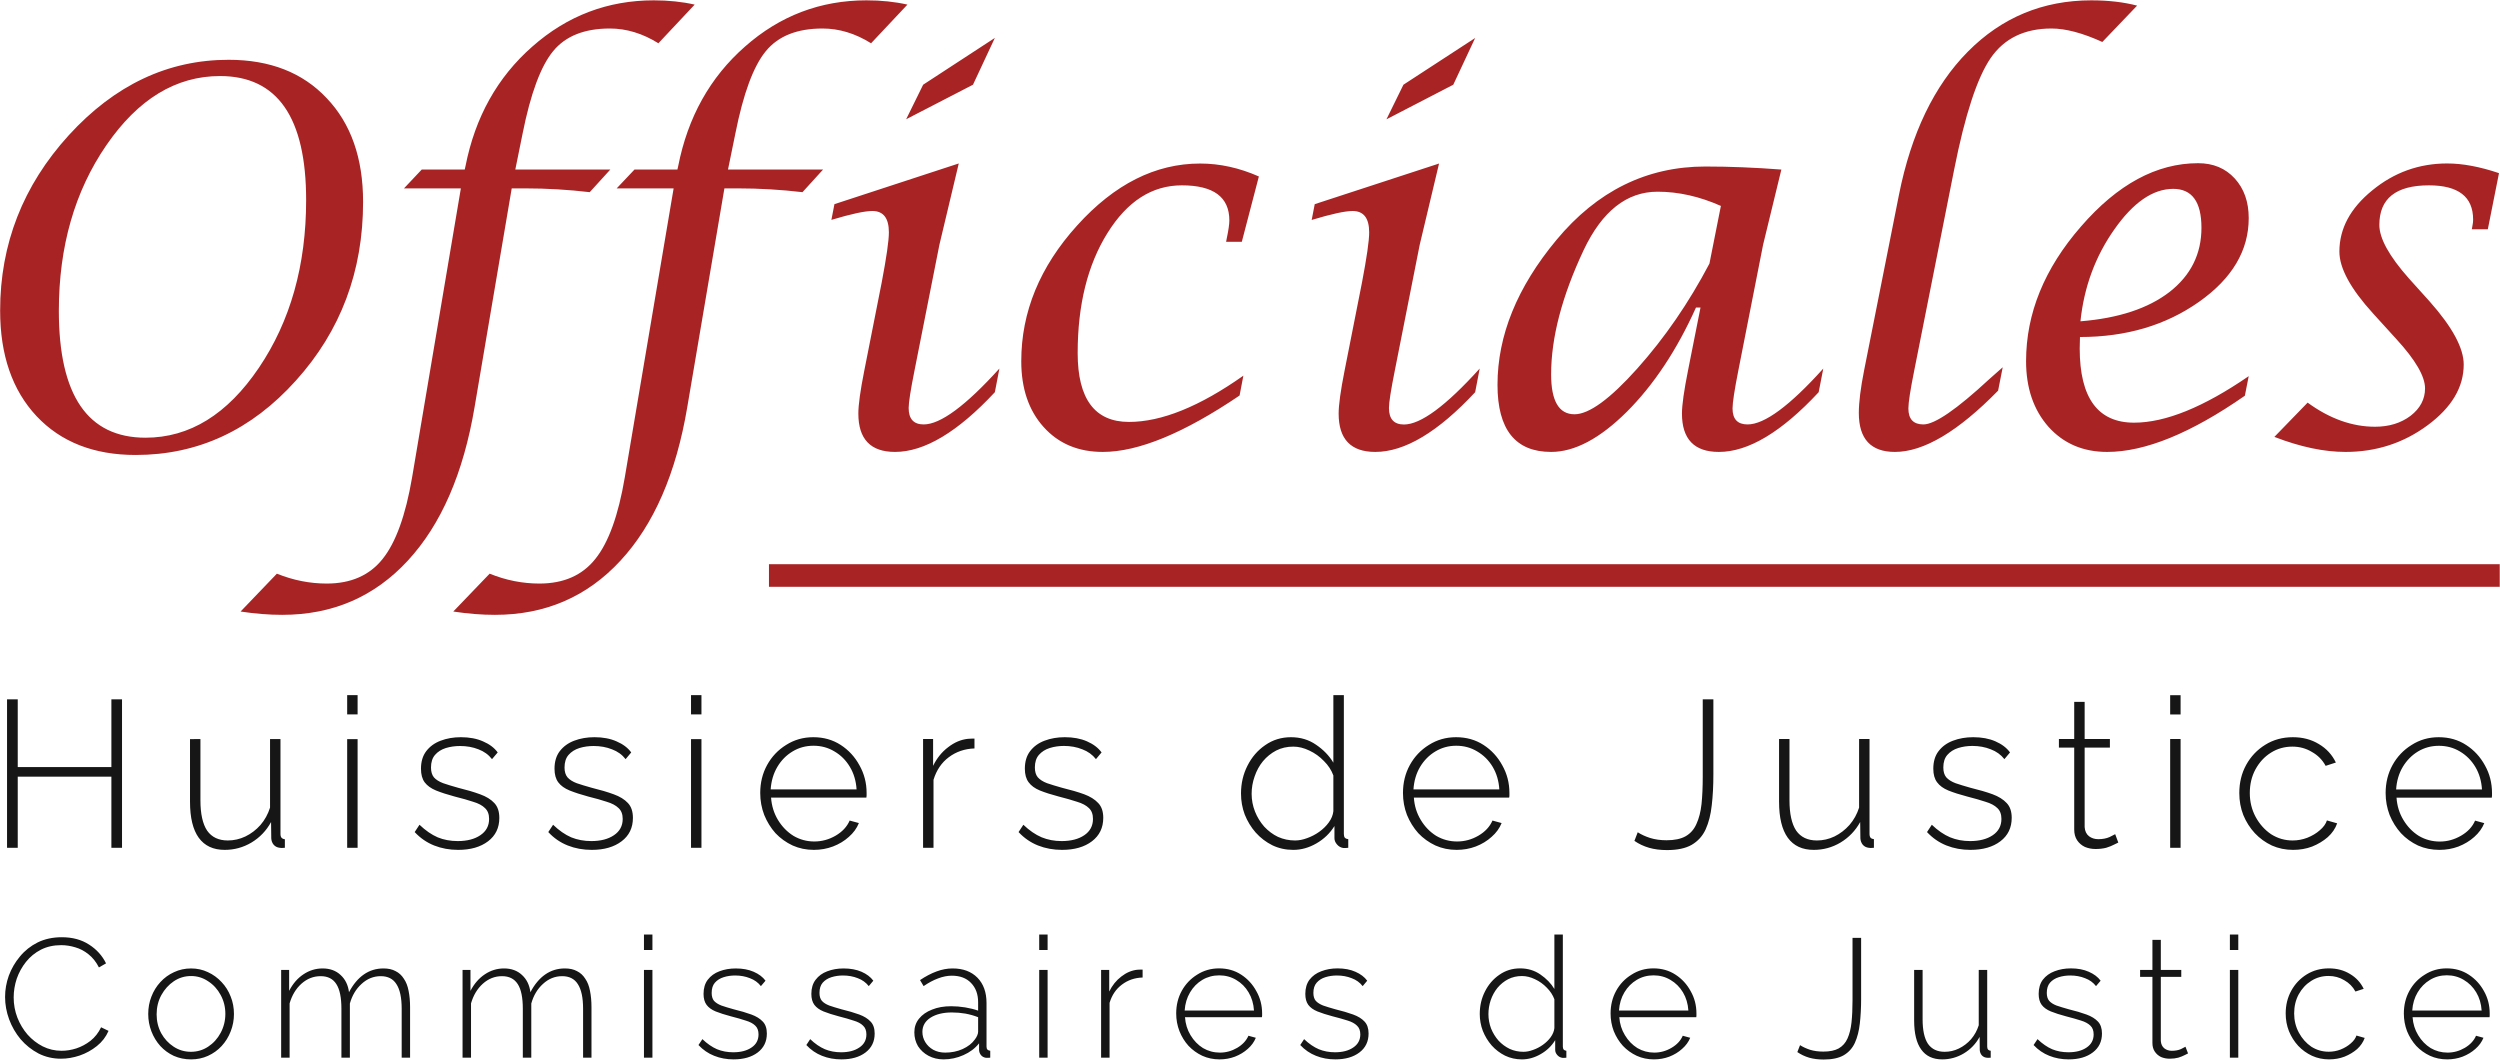
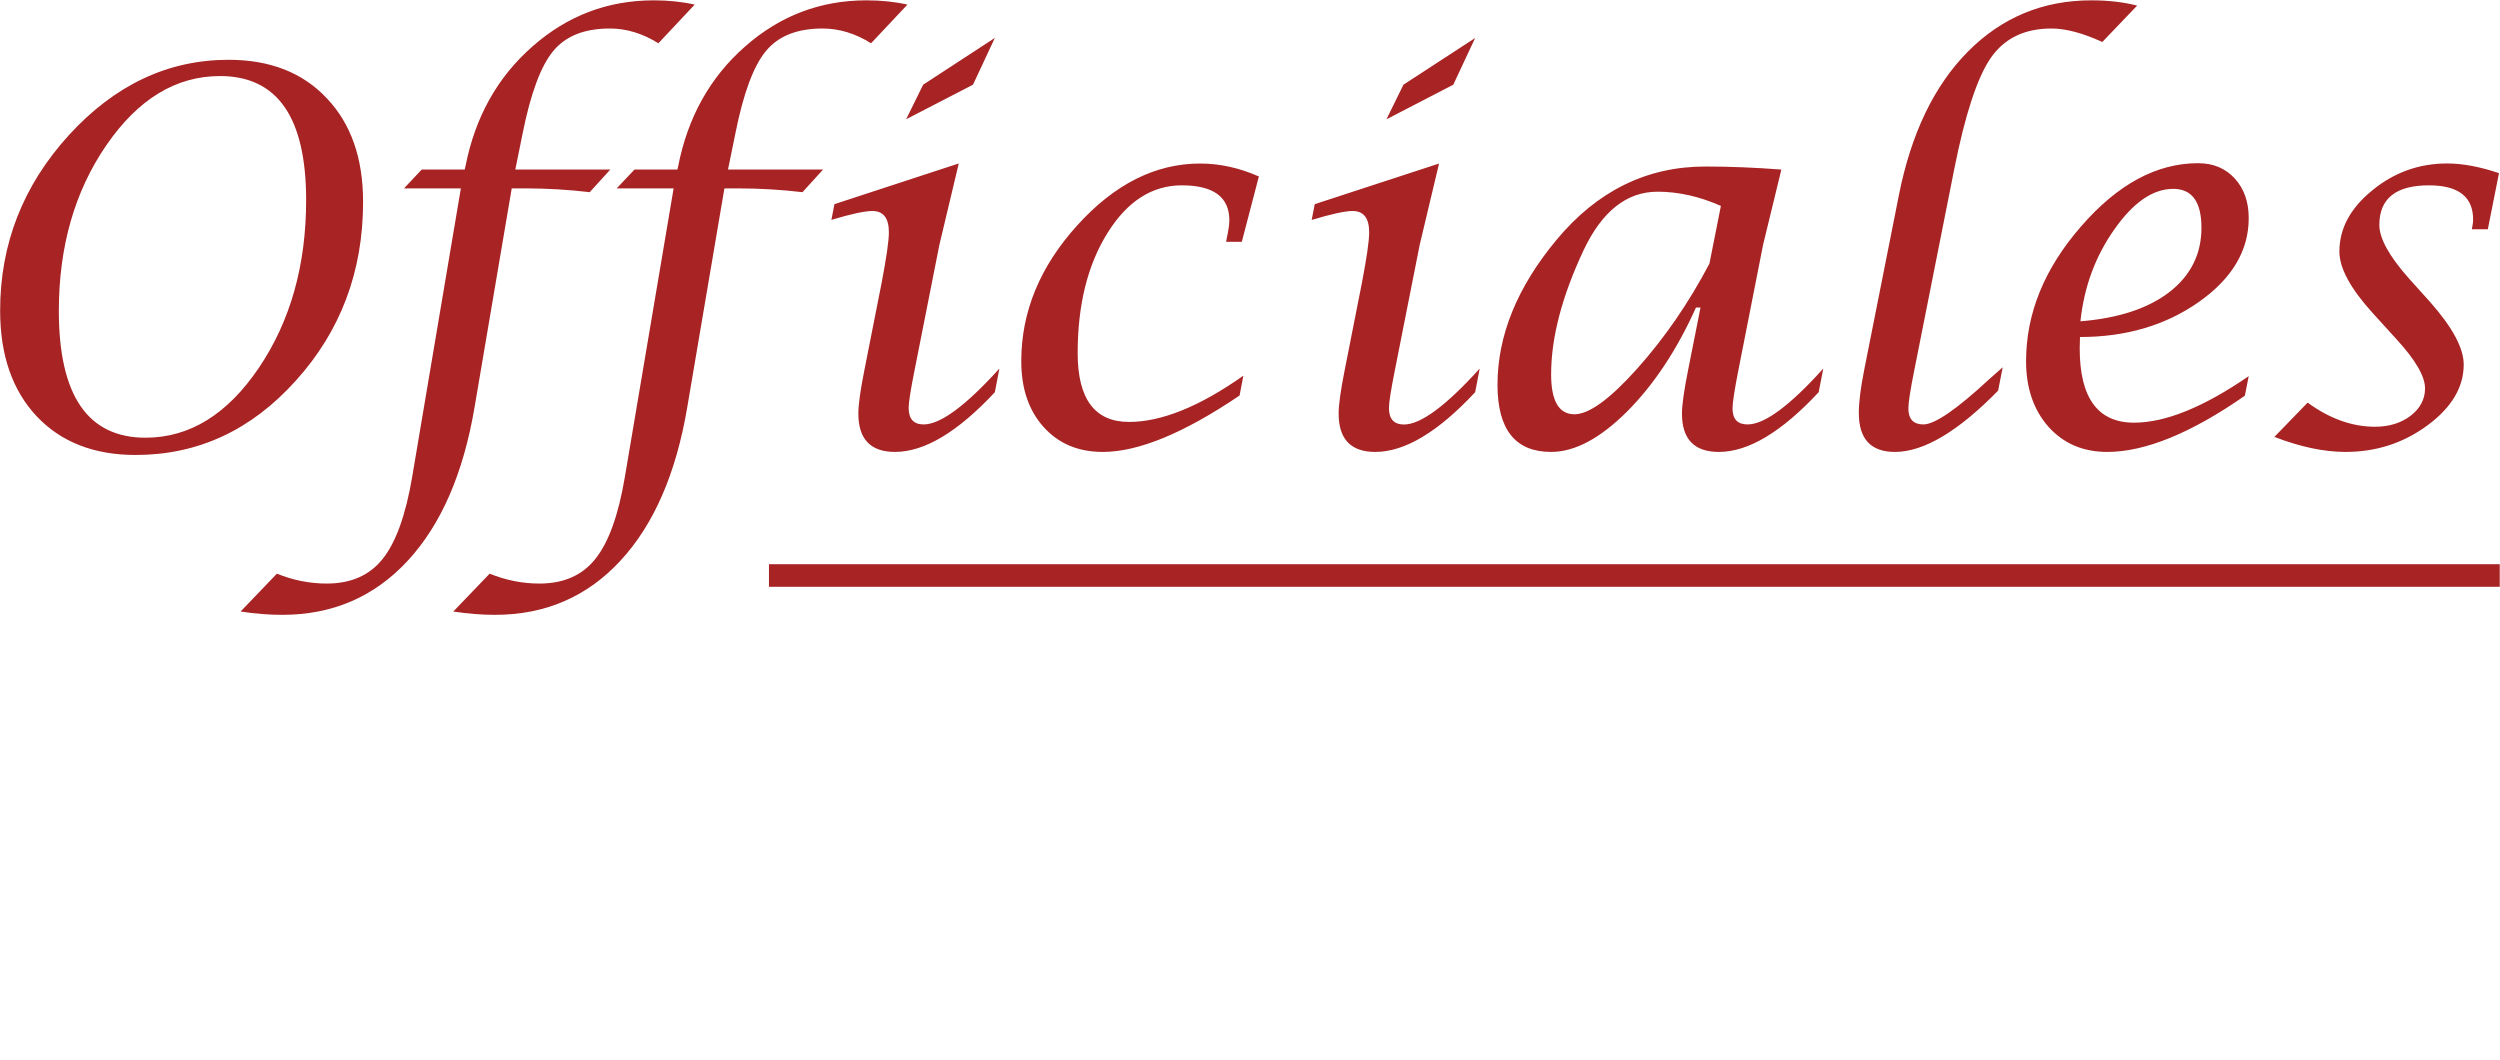
<svg xmlns="http://www.w3.org/2000/svg" version="1.2" viewBox="0 0 3692 1565">
  <path fill="#a82324" d="M200.3 671.9q-92.4 0-146.4-57.4Q.2 557 .2 458.7q0-147.5 101.3-258.9Q203.3 88.3 337.6 88.3q91.6 0 144.9 56.7 53.7 56.3 53.7 153.1 0 153.9-99.1 263.8-98.7 110-236.8 110zm14.6-25.5q97.6 0 167.4-103.2 69.8-103.3 69.8-247.7 0-183.2-127.2-183.2-97.6 0-167.8 102.1-70.2 102.1-70.2 244.7 0 187.3 128 187.3zm140.4 256.7 53.6-55.9q36.1 14.6 73.6 14.6 53.7 0 82.6-36.4 29.2-36.4 43.5-120.5l72-426.7h-84l26.2-27.8h63.5l1.1-4.9q21.4-108.8 98.7-176.7Q863.4.5 965.5.5q32.7 0 60.4 6.3l-53.6 57.1q-34.9-21.8-71.7-21.8-56.3 0-83.7 33.4-27.4 33.1-45.1 121.6L761 250.4h140.3l-30.4 33.4q-47.6-5.6-95.7-5.6h-19.5L700.9 601q-24.8 147.1-98.7 227-73.9 80-185.4 80-29.3 0-61.5-4.9zm314.1 0 53.7-55.9q36 14.6 73.5 14.6 53.7 0 82.6-36.4 29.3-36.4 43.5-120.5l72.1-426.7h-84.1l26.3-27.8h63.4l1.1-4.9q21.4-108.8 98.7-176.7Q1177.5.5 1279.6.5q32.7 0 60.5 6.3l-53.7 57.1q-34.9-21.8-71.7-21.8-56.3 0-83.7 33.4-27.4 33.1-45 121.6l-10.9 53.3h140.4l-30.4 33.4q-47.7-5.6-95.8-5.6h-19.5L1015 601q-24.7 147.1-98.7 227-73.9 80-185.4 80-29.2 0-61.5-4.9zm806.5-358.8-6.7 34.9q-82.2 88.2-147.5 88.2-54.1 0-54.1-56.7 0-19.1 8.7-63l25.8-130.6q10.6-55.6 10.6-74 0-31.5-24.4-31.5-16.9 0-60.5 13.1l4.5-23.2 183.6-60.1-28.6 120.1-36.7 185.4q-8.7 43.5-8.7 55.6 0 24.3 22.2 24.3 37.1 0 111.8-82.5zm-39-419.2-98.7 51 25.1-51L1469.2 56zm399.3 429.7-5.6 29.3q-123.1 83.3-202 83.3-54.4 0-87.4-36.8-33-36.7-33-97.2 0-109.2 82.5-200.4 82.6-91.5 181.7-91.5 43.5 0 86.7 19.1l-25.2 96.5h-23.2l1.1-5.7q3.7-17.6 3.7-25.9 0-51.8-70.1-51.8-66.1 0-110 70.6-43.9 70.5-43.9 177.1 0 101.7 75.8 101.7 72.1 0 168.9-68.3zm349-10.5-6.7 34.9q-82.2 88.2-147.5 88.2-54.1 0-54.1-56.6 0-19.2 8.7-63.1l25.8-130.6q10.6-55.5 10.6-73.9 0-31.6-24.4-31.6-16.9 0-60.5 13.2l4.5-23.3 183.6-60-28.6 120.1-36.7 185.4q-8.7 43.5-8.7 55.5 0 24.4 22.2 24.4 37.1 0 111.8-82.6zm-39-419.2-98.7 51.1 25.1-51.1 105.9-69zm346.7 421.8 18.4-92.7h-6.7q-42.4 94.2-102.1 153.9-59.7 59.3-111.8 59.3-79.2 0-79.2-99.1 0-109.2 87-213.9 90.1-108.5 220-108.5 53.6 0 112.2 4.5l-27 111.1-36.5 185.4q-8.6 43.5-8.6 56.3 0 23.6 22.2 23.6 37.5 0 111.8-82.5l-6.8 34.9q-82.1 88.2-147.4 88.2-54.5 0-54.5-56.7 0-18.8 9-63.8zm31.6-157.6 16.9-85.2q-47.3-21-93.5-21-68.3 0-109.2 86.3-48 102.1-48 183.5 0 58.9 34.5 58.9 32.3 0 92.7-67.5 60.8-68 106.6-155zm433.1 153.1-6.8 34.5q-88.6 90.5-152.4 90.5-53.3 0-53.3-57.5 0-23.6 7.9-63.4l51.4-258.9q27.1-135.9 101.7-211.3Q2981.2.5 3088.5.5q37.6 0 67.6 7.8L3104.7 62q-43.6-19.9-75.1-19.9-59.6 0-89.7 43.5-30 43.6-54 164.8L2827 546.9q-8.7 43.2-8.7 56.3 0 23.6 22.2 23.6 25.1 0 97.2-66.8 5.6-5.2 19.9-17.6zm363.3 13.1-5.7 28.9q-119.3 83-203.4 83-53.3 0-86.7-37.2-33-37.5-33-96.8 0-105.8 81.1-198.9 81-93.5 173-93.5 33.4 0 54 22.5 20.7 22.6 20.7 58.6 0 72-73.6 123.8t-175.6 51.8l-.4 16.9q0 109.6 80.3 109.6 69.4 0 169.3-68.7zm-248.5-81q84.1-6.8 131.4-43.2 47.3-36.8 47.3-94.9 0-57.5-41.7-57.5-45 0-87.1 60.1-42 59.7-49.9 135.5zm286.4 170.7 49.1-50.6q48.8 35.6 99.5 35.6 31.1 0 52.5-16.1 21.4-16.5 21.4-40.6 0-26.6-42.4-72.8l-34.1-37.5q-50-54.8-50-91.6 0-51 48.5-90.4 48.4-39.8 110.7-39.8 34.1 0 76.5 14.3l-16.5 82.9h-23.6l1.1-6.4q.8-3.4.8-7.9 0-50.6-65.3-50.6-73.2 0-73.2 58.5 0 29.7 43.5 78.8l30.8 34.2q50.3 56.7 50.3 93.1 0 50.3-53.3 89.7-53.3 39.4-121.2 39.4-47.7 0-105.1-22.2zm-2223.2 188h2556v33.4h-2556z" />
-   <path fill="#161616" d="M164.5 1032.8h15.7V1252h-15.7v-105H26.2v105H10.4v-219.2h15.8v100h138.3zm116.1 151.3v-92.6H296v90.4q0 30 9.9 44.8 10.2 14.5 30.5 14.5 13.6 0 26-5.9 12.6-6.1 22.2-16.9 9.6-11.1 14.2-25.7v-101.2h15.4v140.1q0 3.7 1.6 5.6 1.8 1.9 4.9 2.2v12.6q-3.1.3-4.9.3-1.6 0-2.8-.3-5.3-.6-8.7-4.3-3.4-4-3.7-9.6l-.3-24.1q-10.5 19.2-29 30.3-18.2 10.8-39.5 10.8-25.3 0-38.3-17.9-12.9-17.9-12.9-53.1zm247.5 67.9h-15.4v-160.5h15.4zm0-197h-15.4v-28.4h15.4zm148.5 200.1q-19.1 0-35.5-6.5-16.3-6.5-28.7-19.8l7.1-10.8q13.3 12.7 26.9 18.6 13.5 5.5 29.6 5.5 20.7 0 33.3-8.6 13-8.7 13-24.1 0-10.5-6.2-16.1-5.8-5.8-17.3-9.2-11.1-3.7-27.1-7.7-16.4-4.4-27.8-9-11.1-4.6-16.7-12-5.5-7.4-5.5-20.1 0-15.7 7.7-25.9 8-10.5 21.3-15.5 13.6-5.2 29.9-5.2 18.9 0 32.8 6.2 14.2 6.1 21.6 16.3l-8.4 9.9q-7.7-9.9-20-14.5-12.4-4.9-27.2-4.9-11.1 0-21 3-9.9 3.1-16 10.2-5.9 6.8-5.9 18.6 0 9.2 4.3 14.5 4.6 5.2 13.6 8.6 8.9 3.1 22.2 6.8 18.8 4.6 32.4 9.6 13.6 4.9 21 12.9 7.4 7.8 7.4 22 0 21.9-16.6 34.5-16.7 12.7-44.2 12.7zm197.3 0q-19.2 0-35.5-6.5-16.4-6.5-28.7-19.8l7.1-10.8q13.2 12.7 26.8 18.6 13.6 5.5 29.7 5.5 20.6 0 33.3-8.6 13-8.7 13-24.1 0-10.5-6.2-16.1-5.9-5.8-17.3-9.2-11.1-3.7-27.2-7.7-16.3-4.4-27.7-9-11.2-4.6-16.7-12-5.6-7.4-5.6-20.1 0-15.7 7.7-25.9 8.1-10.5 21.3-15.5 13.6-5.2 30-5.2 18.8 0 32.7 6.2 14.2 6.1 21.6 16.3l-8.3 9.9q-7.7-9.9-20.1-14.5-12.3-4.9-27.1-4.9-11.2 0-21 3-9.9 3.1-16.1 10.2-5.9 6.8-5.9 18.6 0 9.2 4.4 14.5 4.6 5.2 13.5 8.6 9 3.1 22.3 6.8 18.8 4.6 32.4 9.6 13.6 4.9 21 12.9 7.4 7.8 7.4 22 0 21.9-16.7 34.5-16.7 12.7-44.1 12.7zm162-3.1h-15.4v-160.5h15.4zm0-197h-15.4v-28.4h15.4zm166.1 200.1q-17 0-31.5-6.5-14.5-6.8-25.3-18.2-10.5-11.8-16.6-26.9-5.9-15.4-5.9-32.4 0-22.9 10.2-41.4t28.1-29.6q17.9-11.4 40.1-11.4 22.8 0 40.4 11.4 17.6 11.4 27.8 30.2 10.5 18.6 10.5 40.8v3.7q0 1.8-.3 3.1h-140.8q1.3 18.2 10.2 33 9 14.8 22.9 23.5 14.2 8.3 30.8 8.3 16.7 0 31.5-8.6 14.8-8.7 20.7-22.3l13.6 3.7q-4.6 11.5-14.8 20.4-9.9 9-23.5 14.2-13.3 5-28.1 5zm-63.9-89.3H1265q-1.2-18.8-9.9-33.3-8.6-14.5-22.8-22.8-13.9-8.4-30.9-8.4t-30.9 8.4q-13.9 8.3-22.5 22.8t-9.9 33.3zm301-75v14.5q-21.6.7-38 13-16 12-22.5 33.3V1252h-15.4v-160.6h14.8v39.6q8.3-17 22.2-27.5 13.9-10.8 29.3-12.4 3.1-.3 5.6-.3h4zm129.3 164.3q-19.1 0-35.5-6.5-16.3-6.5-28.7-19.8l7.1-10.8q13.3 12.7 26.9 18.5 13.6 5.6 29.6 5.6 20.7 0 33.4-8.6 12.9-8.7 12.9-24.1 0-10.5-6.1-16.1-5.9-5.8-17.3-9.2-11.1-3.7-27.2-7.8-16.4-4.3-27.8-8.9-11.1-4.6-16.6-12.1-5.6-7.4-5.6-20 0-15.8 7.7-25.9 8-10.5 21.3-15.5 13.6-5.2 30-5.2 18.8 0 32.7 6.1 14.2 6.2 21.6 16.4l-8.3 9.9q-7.8-9.9-20.1-14.5-12.4-5-27.2-5-11.1 0-21 3.1-9.8 3.1-16 10.2-5.9 6.8-5.9 18.5 0 9.3 4.3 14.5 4.7 5.3 13.6 8.7 9 3.1 22.2 6.8 18.9 4.6 32.5 9.5 13.5 5 20.9 13 7.5 7.7 7.5 21.9 0 21.9-16.7 34.6-16.7 12.7-44.2 12.7zm264.3-83.1q0-22.5 9.6-41.3 9.5-18.9 26.2-30.3 16.7-11.7 38-11.7 21 0 37 11.1 16.4 11.1 25.6 26.5v-99.7h15.5v205q0 3.7 1.5 5.6 1.9 1.8 5 2.1v12.7q-5 .6-7.5.3-5.5-.9-9.2-5.3-3.7-4.3-3.7-9.2v-17.9q-9.9 16-26.6 25.6-16.6 9.6-34.2 9.6-16.7 0-30.9-6.8-14.2-7.1-24.7-18.9-10.2-11.7-16.1-26.5-5.5-14.8-5.5-30.9zm136.4 25.9v-52.7q-4.3-11.8-13.9-21.3-9.5-9.9-21.6-15.5-12-5.8-23.7-5.8-13.9 0-25.3 5.8-11.2 5.9-19.5 15.8-8 9.8-12.3 22.5-4.4 12.4-4.4 25.6 0 13.6 5 26.3 4.9 12.3 13.6 22.2 8.9 9.6 20.3 15.1 11.8 5.3 25.3 5.3 8.4 0 17.6-3.4 9.6-3.4 17.9-9.3 8.7-6.2 14.2-13.9 5.9-8 6.8-16.7zm182.2 57.2q-17 0-31.5-6.5-14.5-6.8-25.3-18.2-10.5-11.8-16.7-26.9-5.9-15.4-5.9-32.4 0-22.9 10.2-41.4t28.1-29.6q17.9-11.4 40.1-11.4 22.9 0 40.5 11.4t27.8 30.2q10.5 18.6 10.5 40.8v3.7q0 1.8-.4 3.1H2088q1.2 18.2 10.2 33 8.9 14.8 22.8 23.5 14.2 8.3 30.9 8.3t31.5-8.6q14.8-8.7 20.7-22.3l13.5 3.7q-4.6 11.5-14.8 20.4-9.9 9-23.4 14.2-13.3 5-28.1 5zm-63.9-89.3h126.8q-1.2-18.8-9.8-33.3-8.7-14.5-22.9-22.8-13.9-8.4-30.9-8.4-16.9 0-30.8 8.4-13.9 8.3-22.6 22.8-8.6 14.5-9.8 33.3zm326.3 76 4.9-12.7q7.7 5 18.2 8.4 10.8 3.4 24.4 3.4 17.6 0 28.1-5.9 10.8-6.2 16-18.2 5.6-12.1 7.5-29.3 1.8-17.6 1.8-40.5v-114.2h15.7v111.4q0 24.7-2.4 45.1-2.2 20.4-9 35.5-6.8 14.8-20.7 22.9-13.5 7.7-36.4 7.7-14.8 0-26.5-3.4-11.8-3.4-21.6-10.2zm213.6-57.7v-92.7h15.4v90.5q0 29.9 9.9 44.8 10.2 14.5 30.6 14.5 13.5 0 25.9-5.9 12.6-6.2 22.2-17 9.6-11.1 14.2-25.6v-101.3h15.4v140.2q0 3.7 1.6 5.6 1.8 1.8 4.9 2.1v12.7q-3.1.3-4.9.3-1.6 0-2.8-.3-5.2-.6-8.6-4.3-3.4-4.1-3.7-9.6l-.3-24.1q-10.5 19.1-29.1 30.3-18.2 10.8-39.5 10.8-25.3 0-38.3-17.9-12.9-17.9-12.9-53.1zm282.7 71q-19.1 0-35.5-6.5-16.3-6.5-28.7-19.8l7.1-10.8q13.3 12.7 26.9 18.5 13.6 5.6 29.6 5.6 20.7 0 33.4-8.6 12.9-8.7 12.9-24.1 0-10.5-6.1-16.1-5.9-5.8-17.3-9.2-11.1-3.7-27.2-7.8-16.4-4.3-27.8-8.9-11.1-4.6-16.6-12.1-5.6-7.4-5.6-20 0-15.8 7.7-25.9 8-10.5 21.3-15.5 13.6-5.2 30-5.2 18.8 0 32.7 6.1 14.2 6.2 21.6 16.4l-8.3 9.9q-7.8-9.9-20.1-14.5-12.4-5-27.2-5-11.1 0-21 3.1-9.8 3.1-16 10.2-5.9 6.8-5.9 18.5 0 9.3 4.3 14.5 4.7 5.3 13.6 8.7 9 3.1 22.2 6.8 18.9 4.6 32.5 9.5 13.5 5 20.9 13 7.5 7.7 7.5 21.9 0 21.9-16.7 34.6-16.7 12.7-44.2 12.7zm213.7-23.2 4.6 12.4q-1.5.6-6.2 3-4.6 2.5-11.7 4.7-7.1 1.8-15.8 1.8-8.3 0-15.7-3.1-7.1-3.4-11.4-9.8-4.3-6.5-4.3-15.8v-121h-22.6v-12.7h22.6v-54.9h15.4v54.9h37.3v12.7h-37.3v117.3q.6 9 6.5 13.6 5.8 4.3 13.6 4.3 9.5 0 16.6-3.1 7.1-3.4 8.4-4.3zm96.6 20.1h-15.4v-160.6h15.4zm0-196.9h-15.4v-28.4h15.4zm166.1 200q-16.7 0-31.2-6.4-14.5-6.8-25.3-18.3-10.8-11.7-17-26.8-5.9-15.1-5.9-32.4 0-23.2 10.2-41.7 10.2-18.5 28.1-29.6 17.9-11.2 40.8-11.2 21.9 0 38.5 10.2 16.7 9.9 25 27.2l-15.1 4.9q-7.1-13.2-20.4-20.6-12.9-7.8-28.7-7.8-17.6 0-31.8 9-14.2 8.9-22.8 24.7-8.3 15.4-8.3 34.9 0 19.1 8.6 35.2 8.7 16 22.9 25.6 14.5 9.2 31.7 9.2 11.2 0 21.7-4 10.8-4.3 18.5-11.1 8-6.8 10.5-14.5l15.1 4.3q-4 11.5-13.9 20.4-9.9 8.6-23.1 13.9-13 4.9-28.1 4.9zm216.1 0q-17 0-31.5-6.4-14.5-6.8-25.3-18.3-10.5-11.7-16.7-26.8-5.9-15.5-5.9-32.4 0-22.9 10.2-41.4t28.1-29.6q17.9-11.5 40.1-11.5 22.9 0 40.5 11.5 17.6 11.4 27.8 30.2 10.4 18.5 10.4 40.8v3.7q0 1.8-.3 3.1h-140.7q1.2 18.2 10.2 33 8.9 14.8 22.8 23.5 14.2 8.3 30.9 8.3 16.6 0 31.5-8.7 14.8-8.6 20.6-22.2l13.6 3.7q-4.6 11.4-14.8 20.4-9.9 8.9-23.5 14.2-13.2 4.9-28 4.9zm-63.9-89.2h126.8q-1.2-18.8-9.8-33.3-8.7-14.5-22.9-22.9-13.9-8.3-30.9-8.3-16.9 0-30.8 8.3-13.9 8.4-22.6 22.9-8.6 14.5-9.8 33.3zM7.5 1472.3q0-16 5.5-31.4 5.8-15.7 16.5-28.4 10.7-13 26.1-20.7 15.7-7.7 35.7-7.7 23.6 0 40.3 10.9 16.7 10.7 25 27.7l-10.5 6q-6.2-12.2-15.5-19.5-8.9-7.2-19.4-10.2-10.5-3.2-20.9-3.2-16.7 0-29.9 6.7-13 6.7-22 18-8.9 11.2-13.7 24.9-4.5 13.7-4.5 27.6 0 15.7 5.5 29.9 5.5 14 15 25 9.7 10.9 22.4 17.4 13 6.5 27.9 6.5 10.7 0 21.7-3.5 11.2-3.7 20.9-11.2 9.8-7.7 15.7-20l11 5.3q-5.7 13.2-17.2 22.4t-25.4 14q-14 4.7-27.7 4.7-17.9 0-33.1-7.7-15.2-8-26.4-21-11-13.2-17-29.4-6-16.4-6-33.1zm274.7 92.2q-13.7 0-25.5-5.2-11.4-5.3-19.9-14.5-8.5-9.5-13.2-21.7-4.7-12.2-4.7-25.6 0-13.8 4.7-25.7 4.7-12.2 13.2-21.4 8.7-9.5 20.2-14.7 11.7-5.5 25.2-5.5 13.4 0 24.9 5.5 11.4 5.2 20.2 14.7 8.7 9.2 13.4 21.4 4.8 11.9 4.8 25.7 0 13.4-4.8 25.6-4.7 12.2-13.4 21.7-8.5 9.2-20.2 14.5-11.5 5.2-24.9 5.2zm-50.9-66.5q0 15.2 6.8 27.9 6.9 12.4 18.4 19.9 11.5 7.5 25.4 7.5 14 0 25.4-7.5 11.7-7.7 18.5-20.4 7-13 7-28.2t-7-27.9q-6.8-12.7-18.5-20.2-11.4-7.7-25.1-7.7-14 0-25.5 7.7-11.4 7.7-18.4 20.4-7 12.8-7 28.5zm374.3-10.5v74.5h-12.4v-72.3q0-24.6-7.8-36.4-7.4-11.7-23.1-11.7-16 0-28.4 11.5-12.3 11.2-17.2 28.9v80h-12.5v-72.3q0-24.9-7.5-36.4-7.4-11.7-23.1-11.7-16 0-28.5 11.2-12.2 11-17.4 29v80.2h-12.5v-129.6H427v30.9q8.2-15.9 21.1-24.4 13-8.7 28.4-8.7 16.2 0 26.5 9.7 10.4 9.5 12.4 25.4 9.2-17.4 21.9-26.2 12.8-8.9 29-8.9 10.7 0 17.9 4 7.5 3.7 12.2 11.2 5 7.2 7 17.9 2.2 10.7 2.2 24.2zm267.9 0v74.5h-12.4v-72.3q0-24.6-7.8-36.4-7.4-11.7-23.1-11.7-16 0-28.4 11.5-12.3 11.2-17.2 28.9v80h-12.5v-72.3q0-24.9-7.5-36.4-7.5-11.7-23.2-11.7-15.9 0-28.4 11.2-12.2 11-17.4 29v80.2h-12.5v-129.6h11.7v30.9q8.3-15.9 21.2-24.4 13-8.7 28.4-8.7 16.2 0 26.5 9.7 10.4 9.5 12.4 25.4 9.2-17.4 21.9-26.2 12.8-8.9 29-8.9 10.7 0 17.9 4 7.5 3.7 12.2 11.2 5 7.2 7 17.9 2.2 10.7 2.2 24.2zm90 74.5H951v-129.6h12.5zm0-159H951v-22.9h12.5zm119.9 161.5q-15.5 0-28.7-5.3-13.2-5.2-23.2-15.9l5.8-8.7q10.7 10.2 21.6 14.9 11 4.5 24 4.5 16.7 0 26.9-7 10.4-6.9 10.4-19.4 0-8.5-4.9-13-4.8-4.7-14-7.4-9-3-21.9-6.3-13.2-3.5-22.5-7.2-8.9-3.7-13.4-9.7-4.5-6-4.5-16.2 0-12.7 6.2-20.9 6.5-8.5 17.2-12.5 11-4.2 24.2-4.2 15.2 0 26.4 4.9 11.5 5 17.5 13.2l-6.8 8q-6.2-8-16.2-11.7-9.9-4-21.9-4-9 0-16.9 2.5-8 2.5-13 8.2-4.7 5.5-4.7 15 0 7.5 3.4 11.7 3.8 4.2 11 7 7.2 2.5 18 5.5 15.2 3.7 26.1 7.7 11 4 17 10.5 6 6.2 6 17.7 0 17.6-13.5 27.9-13.5 10.2-35.6 10.2zm159.2 0q-15.5 0-28.7-5.3-13.2-5.2-23.1-15.9l5.7-8.7q10.7 10.2 21.7 14.9 10.9 4.5 23.9 4.5 16.7 0 26.9-7 10.5-6.9 10.5-19.4 0-8.5-5-13-4.7-4.7-14-7.4-8.9-3-21.9-6.3-13.2-3.5-22.4-7.2-9-3.7-13.5-9.7-4.5-6-4.5-16.2 0-12.7 6.3-20.9 6.4-8.5 17.2-12.5 10.9-4.2 24.1-4.2 15.2 0 26.5 4.9 11.4 5 17.4 13.2l-6.7 8q-6.3-8-16.2-11.7-10-4-22-4-8.9 0-16.9 2.5-8 2.5-13 8.2-4.7 5.5-4.7 15 0 7.5 3.5 11.7 3.7 4.2 11 7 7.2 2.5 17.9 5.5 15.2 3.7 26.2 7.7 10.9 4 16.9 10.5 6 6.2 6 17.7 0 17.6-13.5 27.9-13.4 10.2-35.6 10.2zm107.7-39.9q0-11.7 6.9-20.2 7-8.7 19.2-13.4 12.2-5 28.2-5 10 0 20.7 1.7 10.7 1.8 19.2 4.8v-12.3q0-17.9-10.5-28.6-10.2-10.7-28.4-10.7-9.7 0-20.2 4-10.5 3.9-21.4 11.4l-5.3-8.9q12.7-8.5 24.5-12.8 11.9-4.4 23.6-4.4 23.2 0 36.7 13.7 13.4 13.7 13.4 37.3v64.3q0 3 1.3 4.5 1.5 1.5 4.2 1.8v10.2q-2.2.2-3.7.2h-2.5q-4.8-.7-7.5-4-2.5-3.2-2.8-7.2v-10.2q-8.9 11.2-23.1 17.4-14 6.3-29.4 6.3-12.2 0-22.2-5.3-9.7-5.2-15.5-14.2-5.4-9.2-5.4-20.4zm89.2 10.7q2.5-3.2 3.7-6.2 1.3-3 1.3-5.5v-21.4q-9-3.5-18.7-5.3-9.8-1.7-20-1.7-19.4 0-31.6 7.7-12 7.8-12 21 0 8.2 4.3 15.2 4.2 6.9 11.7 11.2 7.7 4.2 17.7 4.2 13.9 0 25.6-5.2 12-5.5 18-14zm107.6 26.7h-12.4v-129.6h12.4zm0-159h-12.4v-22.9h12.4zm140.3 28.9v11.7q-17.4.5-30.6 10.5-13 9.7-18.2 26.9v81h-12.5v-129.6h12v31.9q6.7-13.7 17.9-22.2 11.2-8.7 23.7-10 2.5-.2 4.5-.2h3.2zm113.7 132.6q-13.7 0-25.5-5.3-11.7-5.5-20.4-14.7-8.5-9.4-13.4-21.7-4.8-12.4-4.8-26.1 0-18.5 8.2-33.4 8.3-15 22.7-23.9 14.5-9.3 32.4-9.3 18.5 0 32.7 9.3 14.2 9.2 22.4 24.4 8.5 14.9 8.5 32.9v3q0 1.5-.3 2.5H1750q1 14.7 8.2 26.6 7.2 12 18.4 19 11.5 6.7 25 6.7 13.4 0 25.4-7 11.9-7 16.7-17.9l10.9 3q-3.7 9.2-11.9 16.4-8 7.2-19 11.5-10.7 4-22.6 4zm-51.6-72.1h102.4q-1-15.2-8-26.9-6.9-11.7-18.4-18.4-11.2-6.7-24.9-6.7t-25 6.7q-11.2 6.7-18.1 18.4-7 11.7-8 26.9zm222.5 72.1q-15.4 0-28.6-5.3-13.2-5.2-23.2-15.9l5.7-8.7q10.7 10.2 21.7 14.9 11 4.5 23.9 4.5 16.7 0 26.9-7 10.5-7 10.5-19.4 0-8.5-5-13-4.7-4.7-13.9-7.5-9-2.9-22-6.2-13.2-3.5-22.4-7.2-9-3.7-13.5-9.7-4.4-6-4.4-16.2 0-12.7 6.2-21 6.5-8.4 17.2-12.4 11-4.3 24.2-4.3 15.2 0 26.4 5 11.4 5 17.4 13.2l-6.7 8q-6.2-8-16.2-11.7-10-4-21.9-4-9 0-17 2.5t-12.9 8.2q-4.8 5.5-4.8 15 0 7.5 3.5 11.7 3.8 4.2 11 7 7.2 2.5 17.9 5.5 15.2 3.7 26.2 7.7t16.9 10.4q6 6.3 6 17.7 0 17.7-13.4 27.9-13.5 10.3-35.7 10.3zm213.3-67.1q0-18.2 7.8-33.4 7.7-15.2 21.1-24.4 13.5-9.5 30.7-9.5 16.9 0 29.9 9 13.2 9 20.7 21.4v-80.4h12.5v165.4q0 3 1.2 4.5 1.5 1.5 4 1.8v10.2q-4 .5-6 .2-4.5-.7-7.5-4.2t-3-7.5v-14.4q-7.9 12.9-21.4 20.6-13.5 7.8-27.7 7.8-13.4 0-24.9-5.5-11.4-5.7-19.9-15.2-8.2-9.5-13-21.5-4.5-11.9-4.5-24.9zm110.2 21v-42.7q-3.5-9.4-11.2-17.1-7.7-8-17.5-12.5-9.7-4.7-19.2-4.7-11.2 0-20.4 4.7-9 4.7-15.7 12.7-6.5 8-10 18.2-3.4 10-3.4 20.7 0 10.9 3.9 21.2 4 9.9 11 17.9 7.2 7.7 16.5 12.2 9.4 4.3 20.4 4.3 6.7 0 14.2-2.8 7.7-2.7 14.4-7.5 7-5 11.5-11.2 4.7-6.5 5.5-13.4zm147 46.1q-13.7 0-25.4-5.3-11.7-5.5-20.4-14.7-8.5-9.4-13.5-21.7-4.7-12.4-4.7-26.1 0-18.5 8.2-33.4 8.2-15 22.7-23.9 14.4-9.3 32.4-9.3 18.4 0 32.6 9.3 14.2 9.2 22.4 24.4 8.5 14.9 8.5 32.9v3q0 1.5-.2 2.5h-113.7q1 14.7 8.3 26.6 7.2 12 18.4 19 11.5 6.7 24.9 6.7 13.5 0 25.4-7 12-7 16.7-17.9l11 3q-3.7 9.2-12 16.4-7.9 7.2-18.9 11.5-10.7 4-22.7 4zm-51.6-72.1h102.5q-1-15.2-8-26.9t-18.5-18.4q-11.2-6.7-24.9-6.7t-24.9 6.7q-11.2 6.7-18.2 18.4t-8 26.9zm263.4 61.3 4-10.2q6.3 4 14.7 6.8 8.8 2.7 19.7 2.7 14.2 0 22.7-4.7 8.7-5 13-14.7 4.4-9.8 5.9-23.7 1.5-14.2 1.5-32.7V1385h12.7v90q0 19.9-1.9 36.4-1.8 16.4-7.3 28.6-5.5 12-16.7 18.5-10.9 6.2-29.4 6.2-11.9 0-21.4-2.7-9.5-2.8-17.5-8.3zm172.5-46.6v-74.7h12.5v73q0 24.2 7.9 36.1 8.3 11.8 24.7 11.8 11 0 20.9-4.8 10.3-5 18-13.7 7.7-9 11.4-20.7v-81.7h12.5v113.1q0 3 1.2 4.5 1.5 1.5 4 1.8v10.2q-2.5.2-4 .2-1.2 0-2.2-.2-4.2-.5-7-3.5-2.7-3.3-3-7.7l-.2-19.5q-8.5 15.5-23.4 24.4-14.7 8.8-31.9 8.8-20.5 0-30.9-14.5-10.5-14.4-10.5-42.9zm228.3 57.4q-15.5 0-28.7-5.3-13.2-5.2-23.2-15.9l5.8-8.7q10.7 10.2 21.6 14.9 11 4.5 24 4.5 16.7 0 26.9-7 10.4-7 10.4-19.4 0-8.5-4.9-13-4.8-4.7-14-7.5-9-2.9-21.9-6.2-13.2-3.5-22.4-7.2-9-3.7-13.5-9.7-4.5-6-4.5-16.2 0-12.7 6.2-21 6.5-8.4 17.2-12.4 11-4.3 24.2-4.3 15.2 0 26.4 5 11.5 5 17.5 13.2l-6.8 8q-6.2-8-16.2-11.7-9.9-4-21.9-4-9 0-16.9 2.5-8 2.5-13 8.2-4.7 5.5-4.7 15 0 7.5 3.5 11.7 3.7 4.2 10.9 7 7.3 2.5 18 5.5 15.2 3.7 26.1 7.7 11 4 17 10.4 6 6.3 6 17.7 0 17.7-13.5 27.9-13.5 10.3-35.6 10.3zm172.4-18.7 3.8 9.9q-1.3.5-5 2.5-3.8 2-9.5 3.8-5.7 1.5-12.7 1.5-6.7 0-12.7-2.5-5.7-2.8-9.2-8-3.5-5.2-3.5-12.7v-97.7h-18.2v-10.2h18.2V1388h12.4v44.4h30.2v10.2h-30.2v94.7q.5 7.2 5.3 11 4.7 3.5 10.9 3.5 7.8 0 13.5-2.5 5.7-2.8 6.7-3.5zm78 16.2h-12.4v-129.6h12.4zm0-159h-12.4v-22.9h12.4zm134.1 161.5q-13.5 0-25.2-5.3-11.7-5.5-20.4-14.7-8.7-9.5-13.7-21.7-4.8-12.2-4.8-26.1 0-18.7 8.3-33.7 8.2-14.9 22.6-23.9 14.5-9 32.9-9 17.7 0 31.2 8.3 13.4 7.9 20.2 21.9l-12.2 4q-5.8-10.7-16.5-16.7-10.4-6.3-23.2-6.3-14.2 0-25.6 7.3-11.5 7.2-18.5 19.9-6.7 12.5-6.7 28.2 0 15.4 7 28.4 7 12.9 18.4 20.7 11.7 7.4 25.7 7.4 9 0 17.4-3.2 8.8-3.5 15-9 6.5-5.5 8.5-11.7l12.2 3.5q-3.3 9.2-11.2 16.5-8 6.9-18.7 11.2-10.5 4-22.7 4zm174.4 0q-13.7 0-25.4-5.3-11.7-5.5-20.4-14.7-8.5-9.5-13.5-21.7-4.7-12.4-4.7-26.1 0-18.5 8.2-33.4 8.2-15 22.7-23.9 14.4-9.3 32.4-9.3 18.4 0 32.6 9.3 14.2 9.2 22.5 24.4 8.4 14.9 8.4 32.9v3q0 1.5-.2 2.5h-113.7q1 14.7 8.3 26.6 7.2 12 18.4 19 11.5 6.7 24.9 6.7 13.5 0 25.5-7 11.9-7 16.6-17.9l11 3q-3.7 9.2-11.9 16.4-8 7.2-19 11.5-10.7 4-22.7 4zm-51.6-72.1h102.5q-1-15.2-8-26.9t-18.4-18.4q-11.3-6.8-25-6.8t-24.9 6.8q-11.2 6.7-18.2 18.4t-8 26.9z" />
</svg>